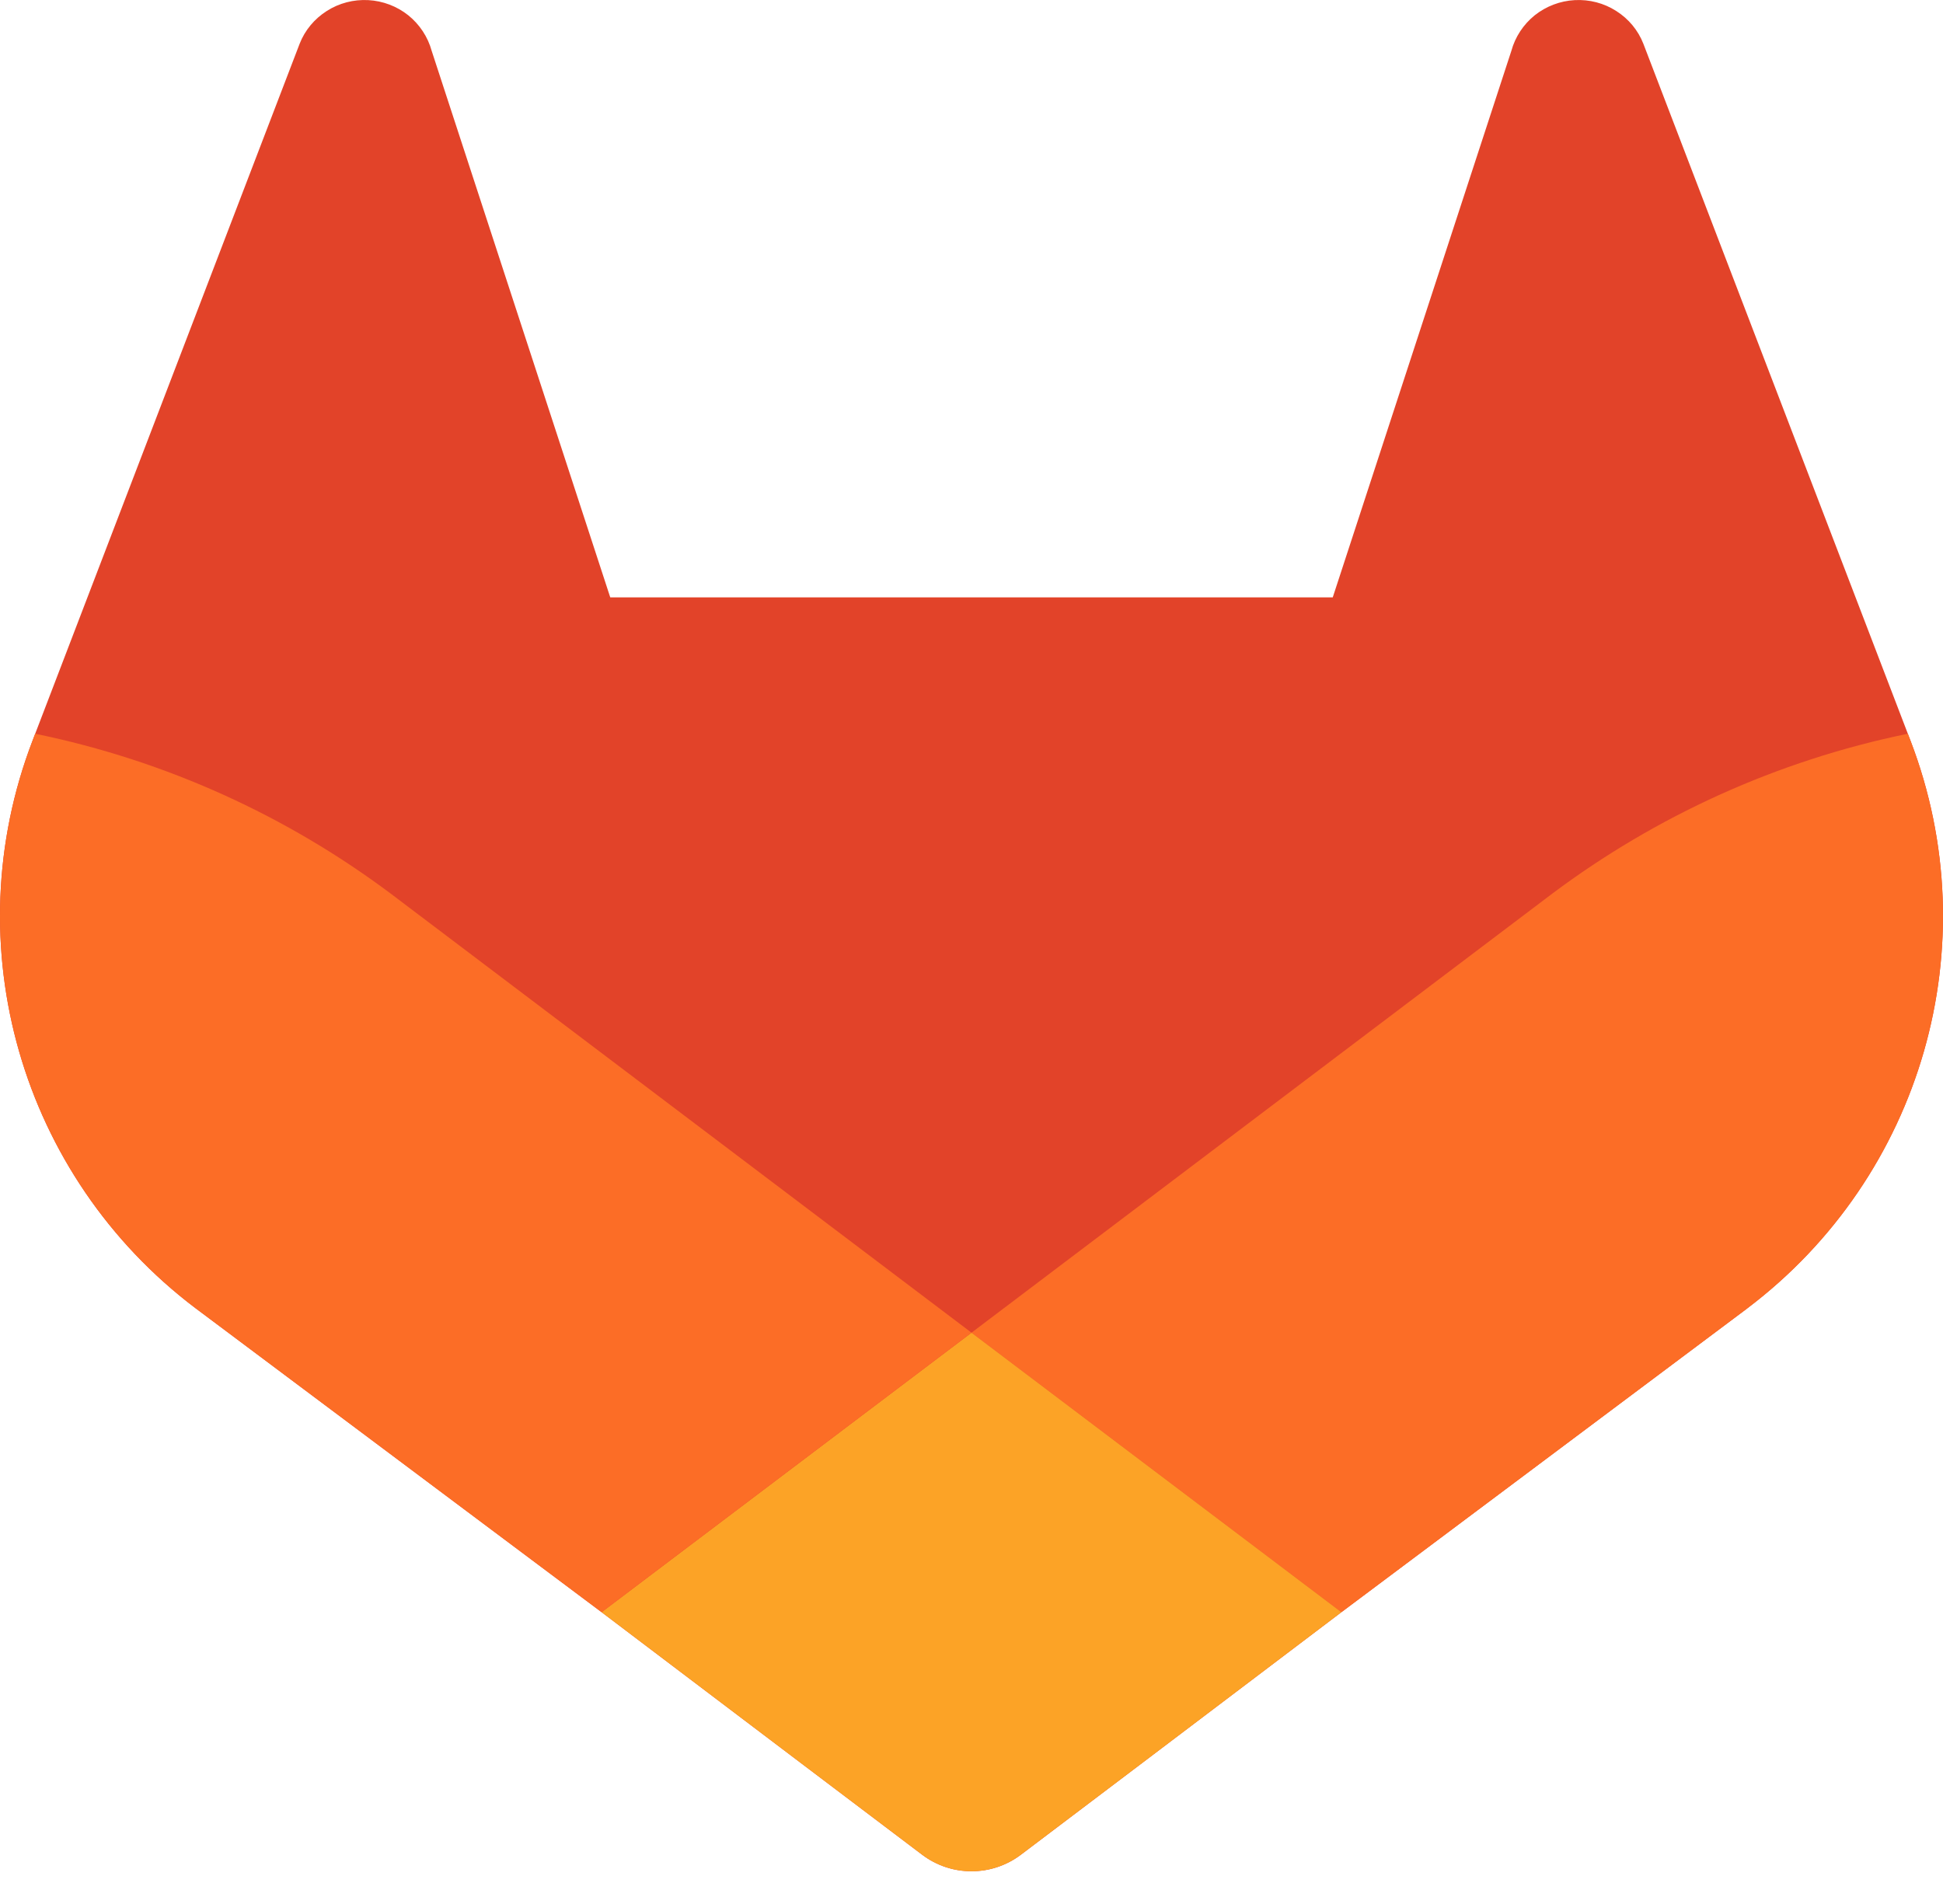
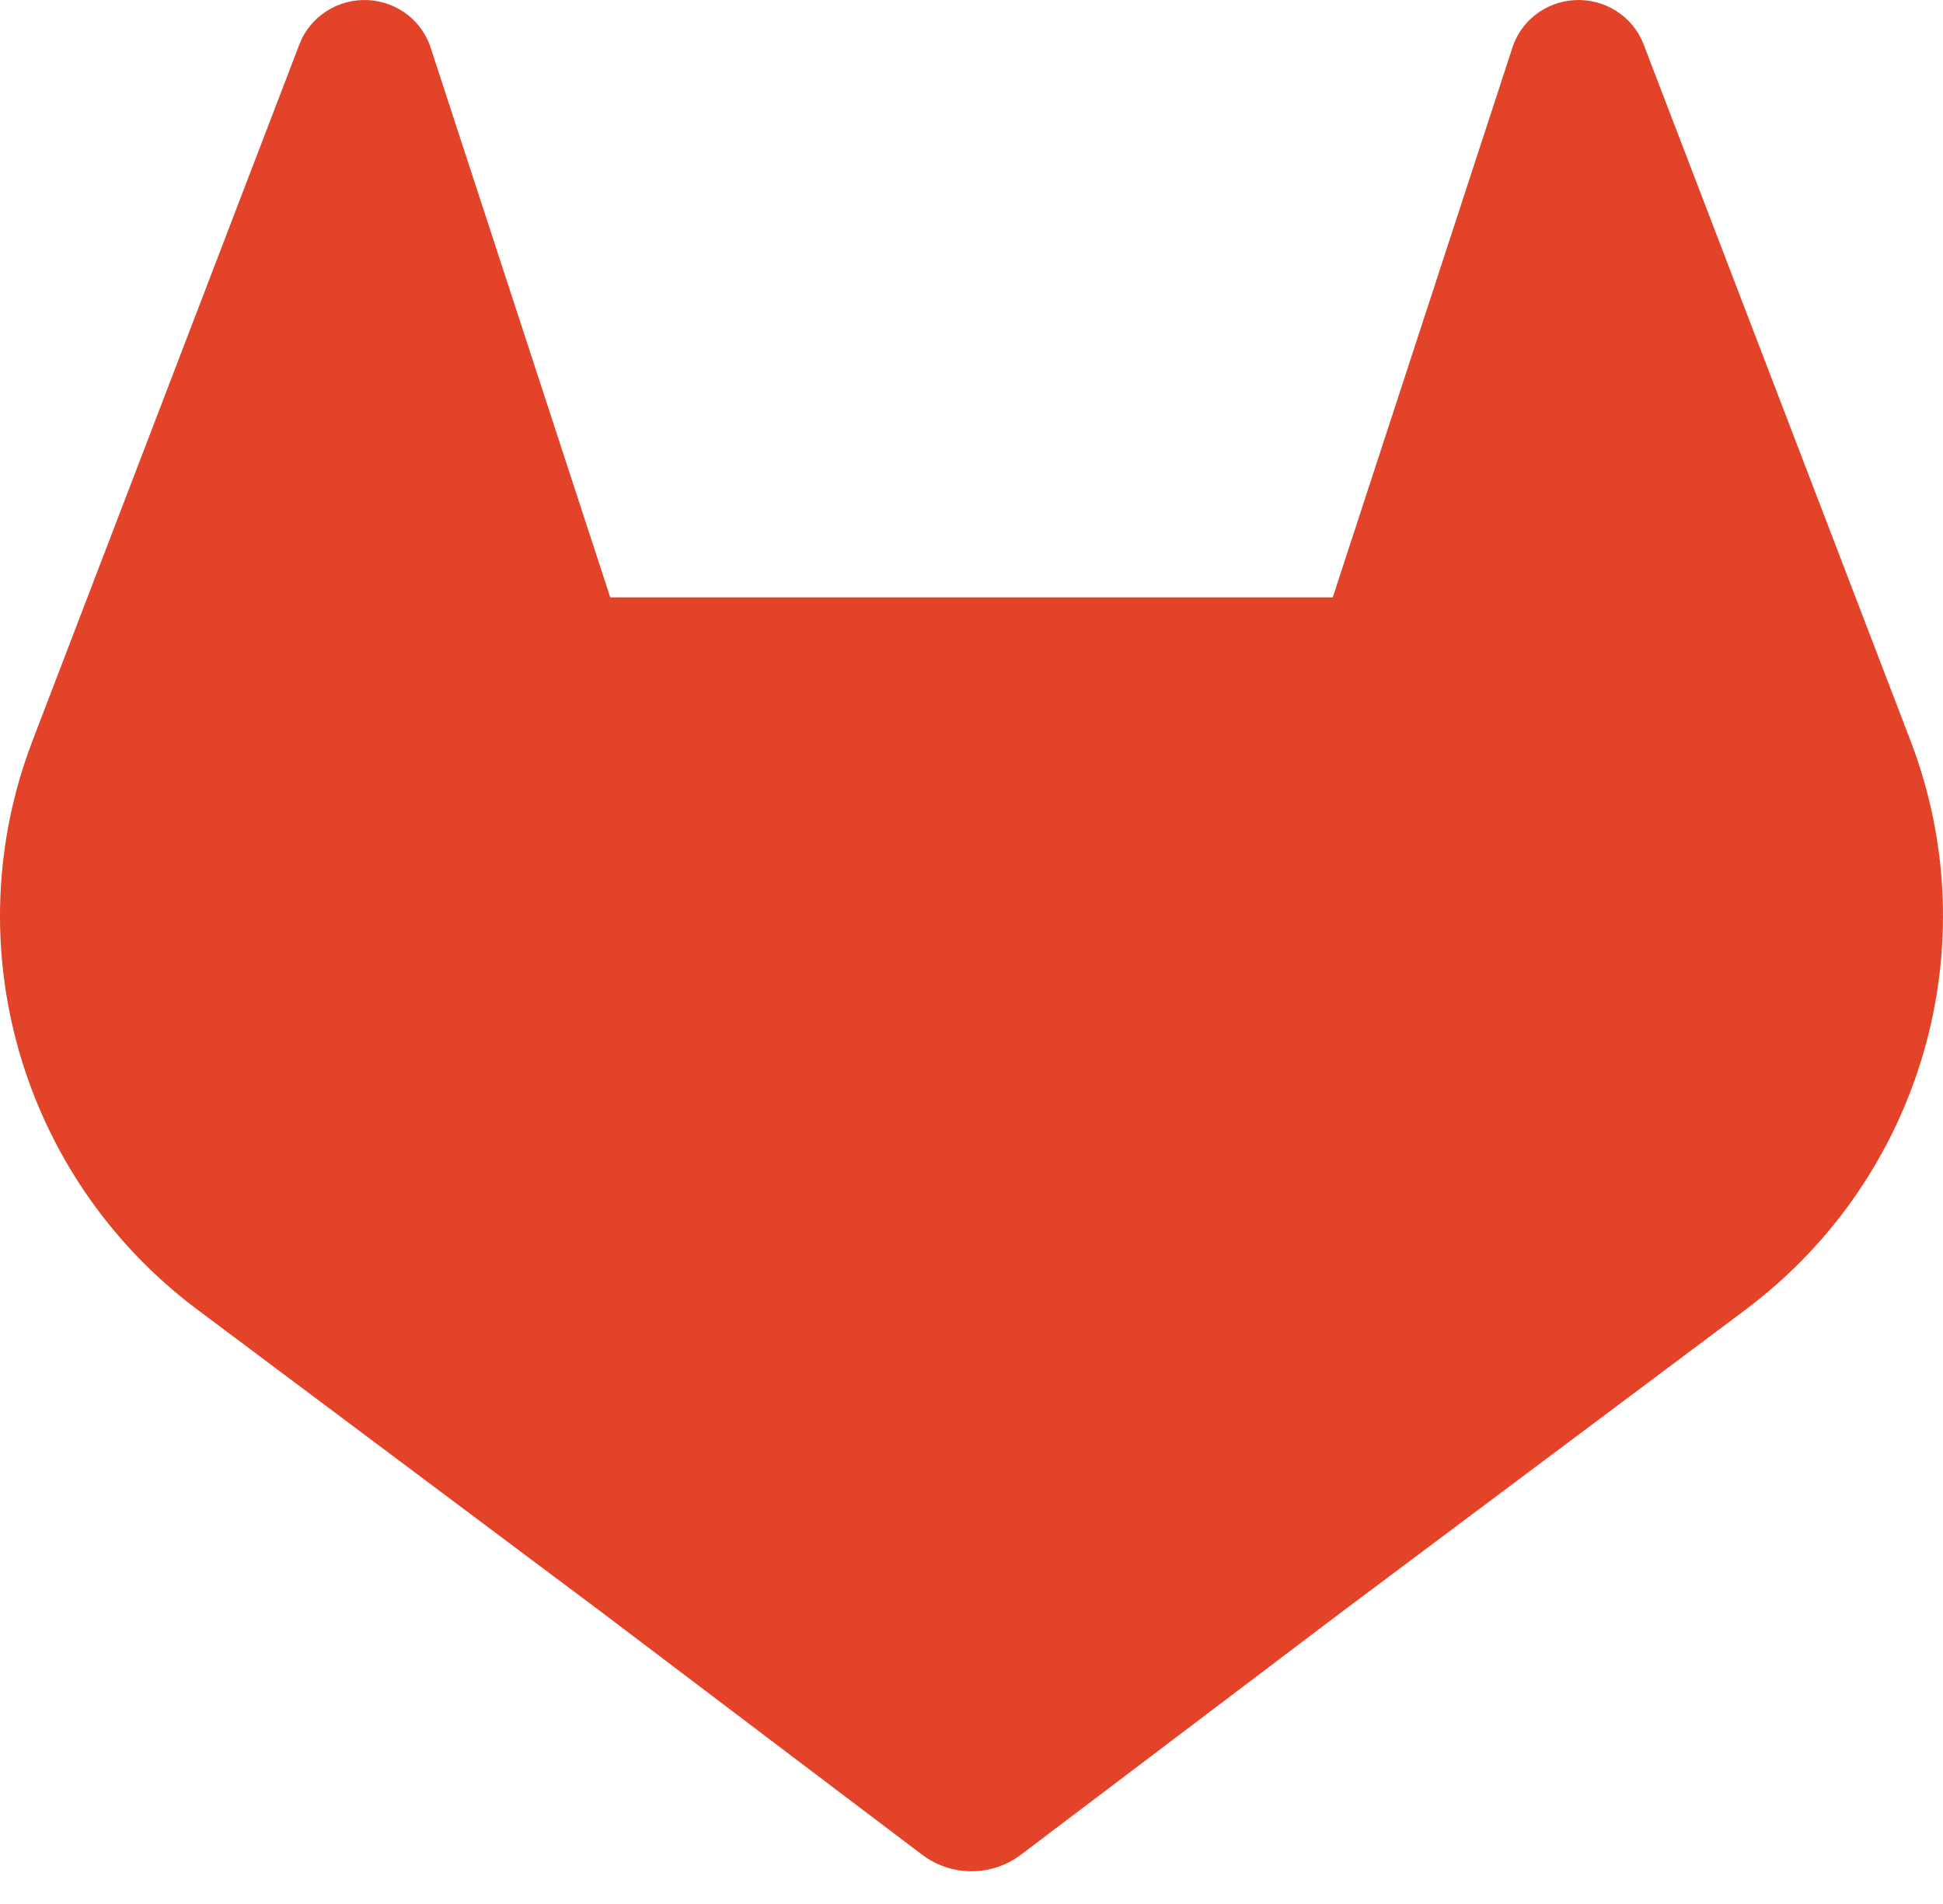
<svg xmlns="http://www.w3.org/2000/svg" width="50" height="49" viewBox="0 0 50 49" fill="none">
  <path d="M49.164 19.062L49.095 18.882L42.289 1.125C42.153 0.777 41.909 0.484 41.59 0.282C41.273 0.079 40.901 -0.017 40.523 0.003C40.148 0.023 39.788 0.16 39.493 0.394C39.201 0.63 38.991 0.949 38.892 1.31L34.296 15.374H15.704L11.109 1.31C11.01 0.949 10.799 0.63 10.507 0.394C10.213 0.16 9.852 0.023 9.477 0.003C9.1 -0.017 8.727 0.079 8.41 0.282C8.092 0.484 7.847 0.777 7.711 1.125L0.905 18.884L0.837 19.062C-1.18 24.322 0.538 30.269 5.029 33.666C5.038 33.671 5.045 33.677 5.054 33.684L5.114 33.729L15.481 41.49L20.608 45.371L23.729 47.731C24.48 48.3 25.52 48.3 26.272 47.731L29.392 45.371L34.519 41.49L44.947 33.684C44.956 33.676 44.965 33.67 44.974 33.662C49.462 30.266 51.179 24.321 49.164 19.062Z" fill="#E24329" />
-   <path d="M49.164 19.062L49.095 18.883C45.719 19.576 42.609 21.005 39.946 22.997C39.903 23.029 31.854 29.116 25 34.297C30.089 38.145 34.519 41.49 34.519 41.49L44.947 33.684C44.956 33.676 44.965 33.67 44.974 33.663C49.462 30.266 51.179 24.321 49.164 19.062Z" fill="#FC6D26" />
-   <path d="M15.481 41.49L20.608 45.372L23.729 47.731C24.48 48.3 25.52 48.3 26.271 47.731L29.392 45.372L34.519 41.49C34.519 41.49 30.089 38.145 25 34.297C19.91 38.145 15.481 41.49 15.481 41.49Z" fill="#FCA326" />
-   <path d="M10.054 22.997C7.392 21.005 4.283 19.576 0.905 18.883L0.837 19.061C-1.18 24.322 0.538 30.269 5.029 33.665C5.038 33.671 5.045 33.677 5.054 33.683L5.114 33.729L15.481 41.49C15.481 41.49 19.91 38.145 25 34.297C18.147 29.115 10.097 23.028 10.054 22.997Z" fill="#FC6D26" />
</svg>